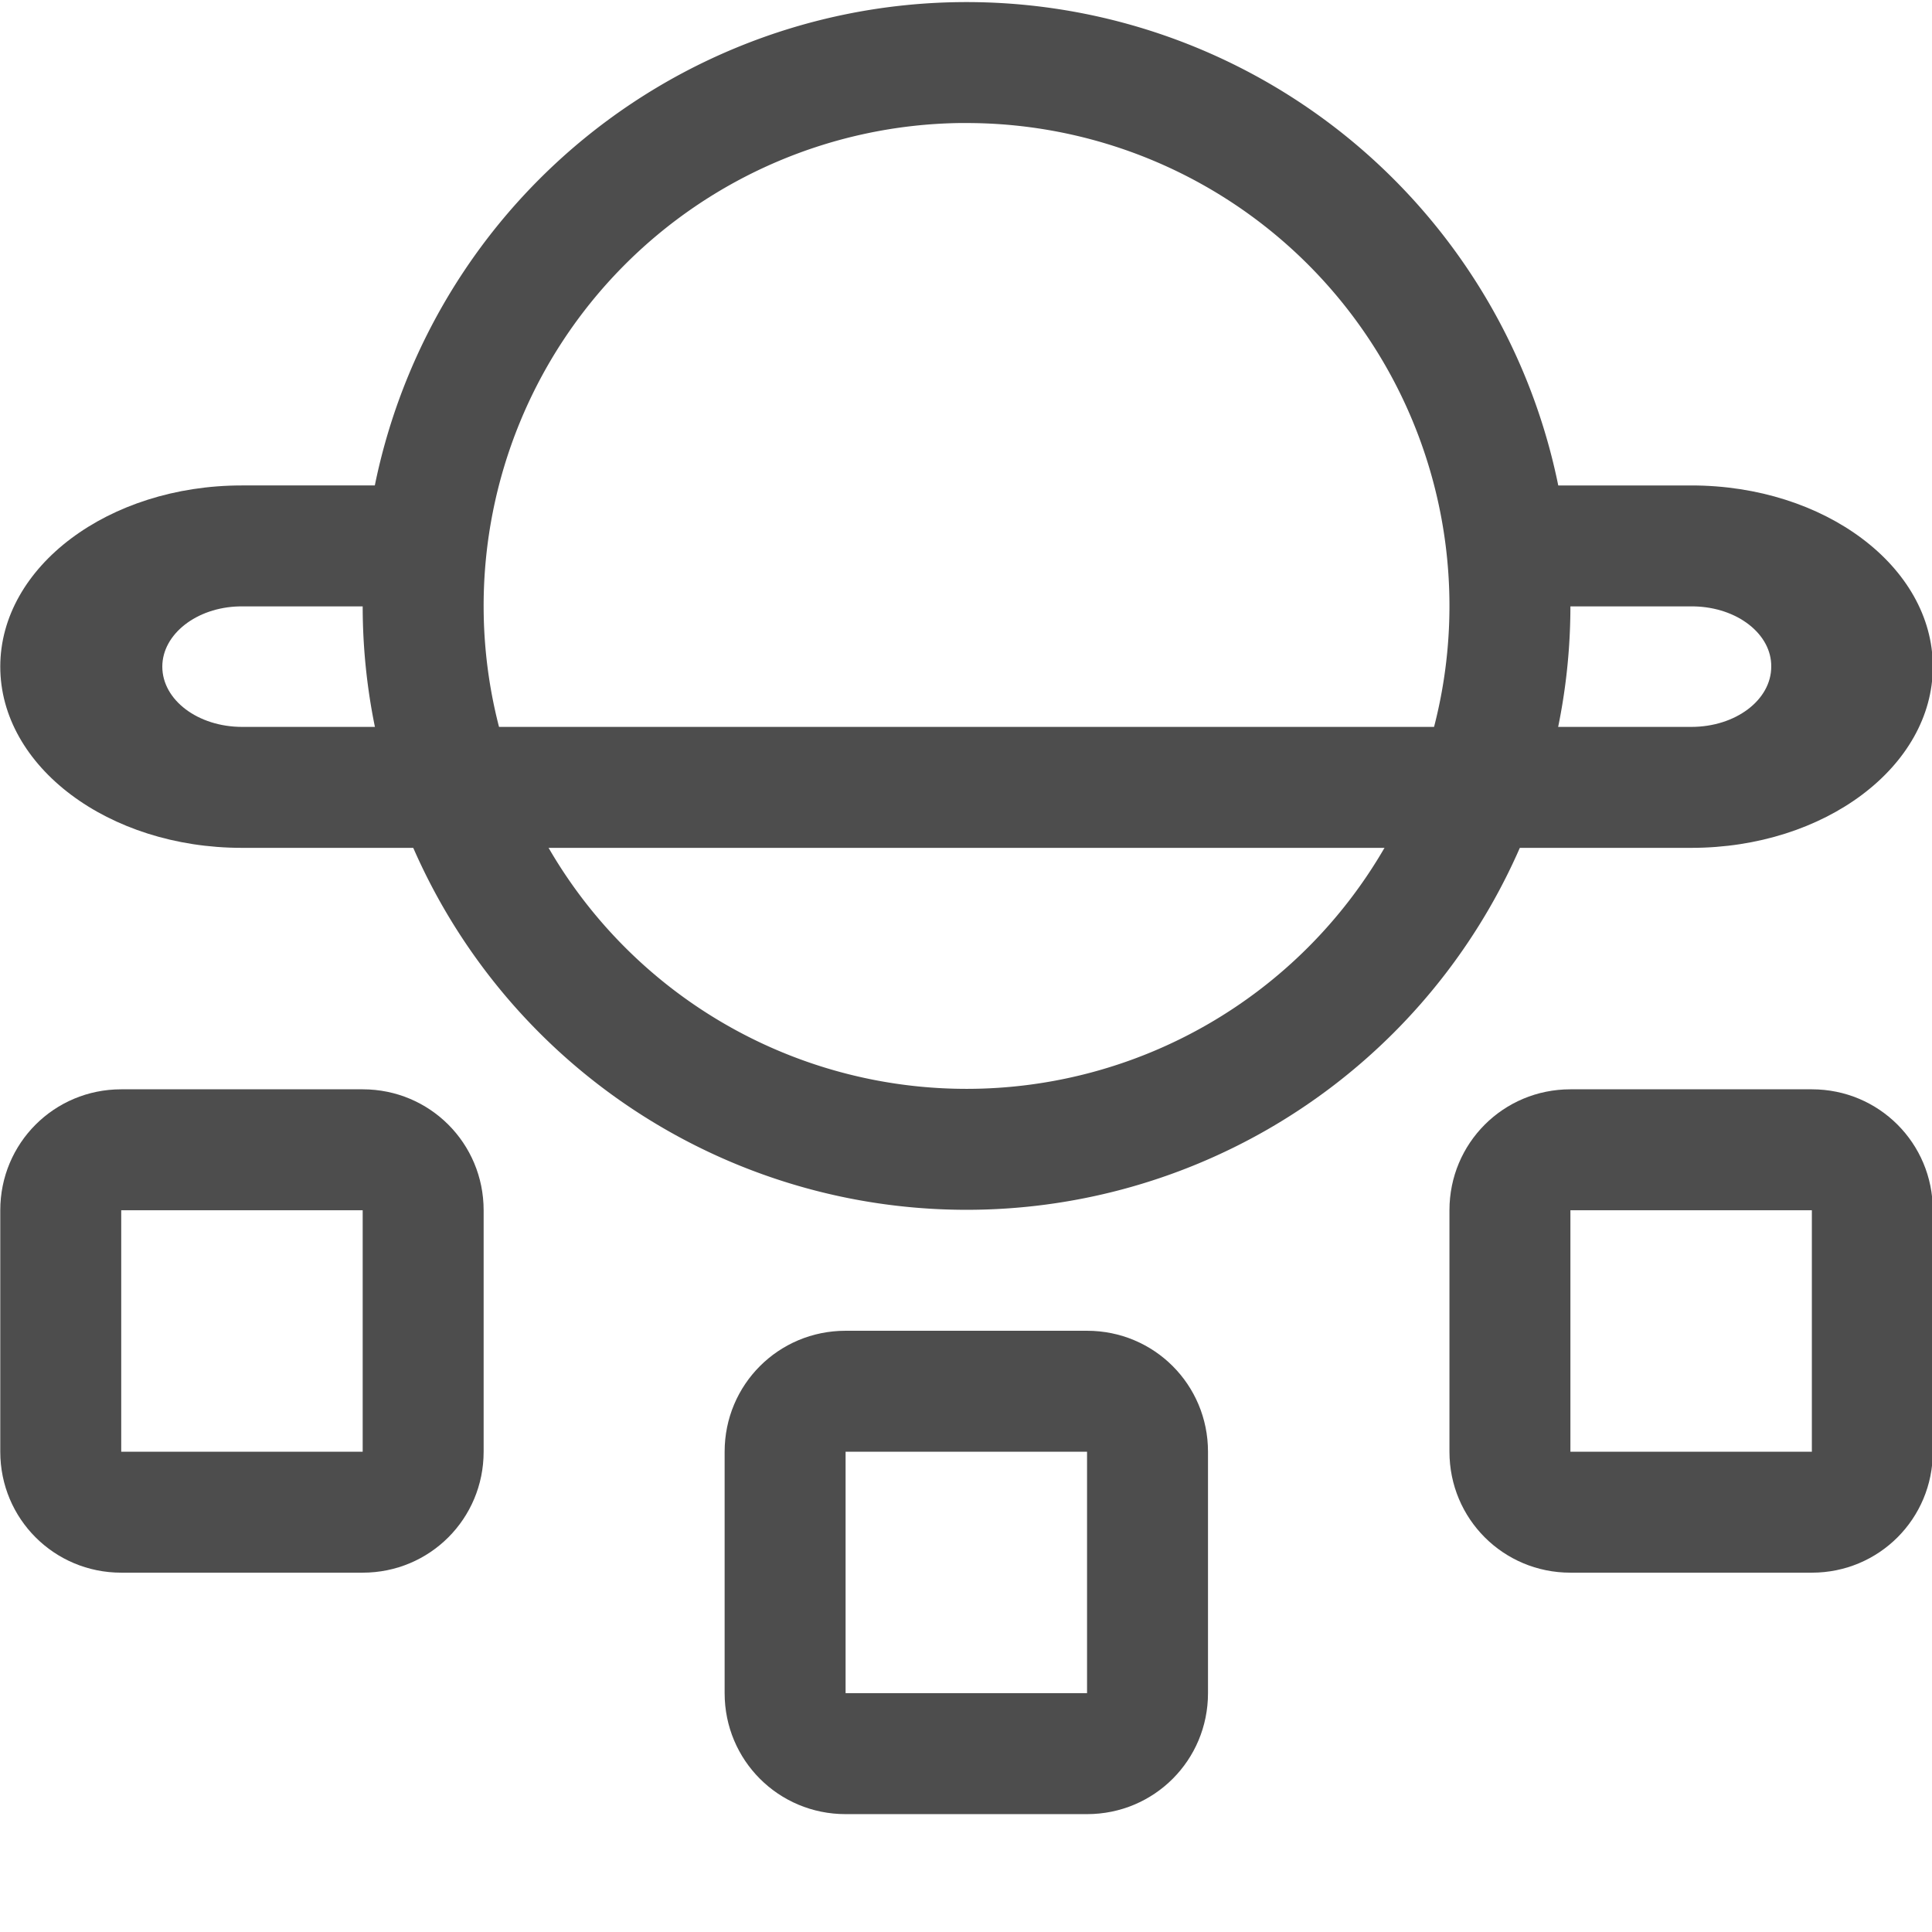
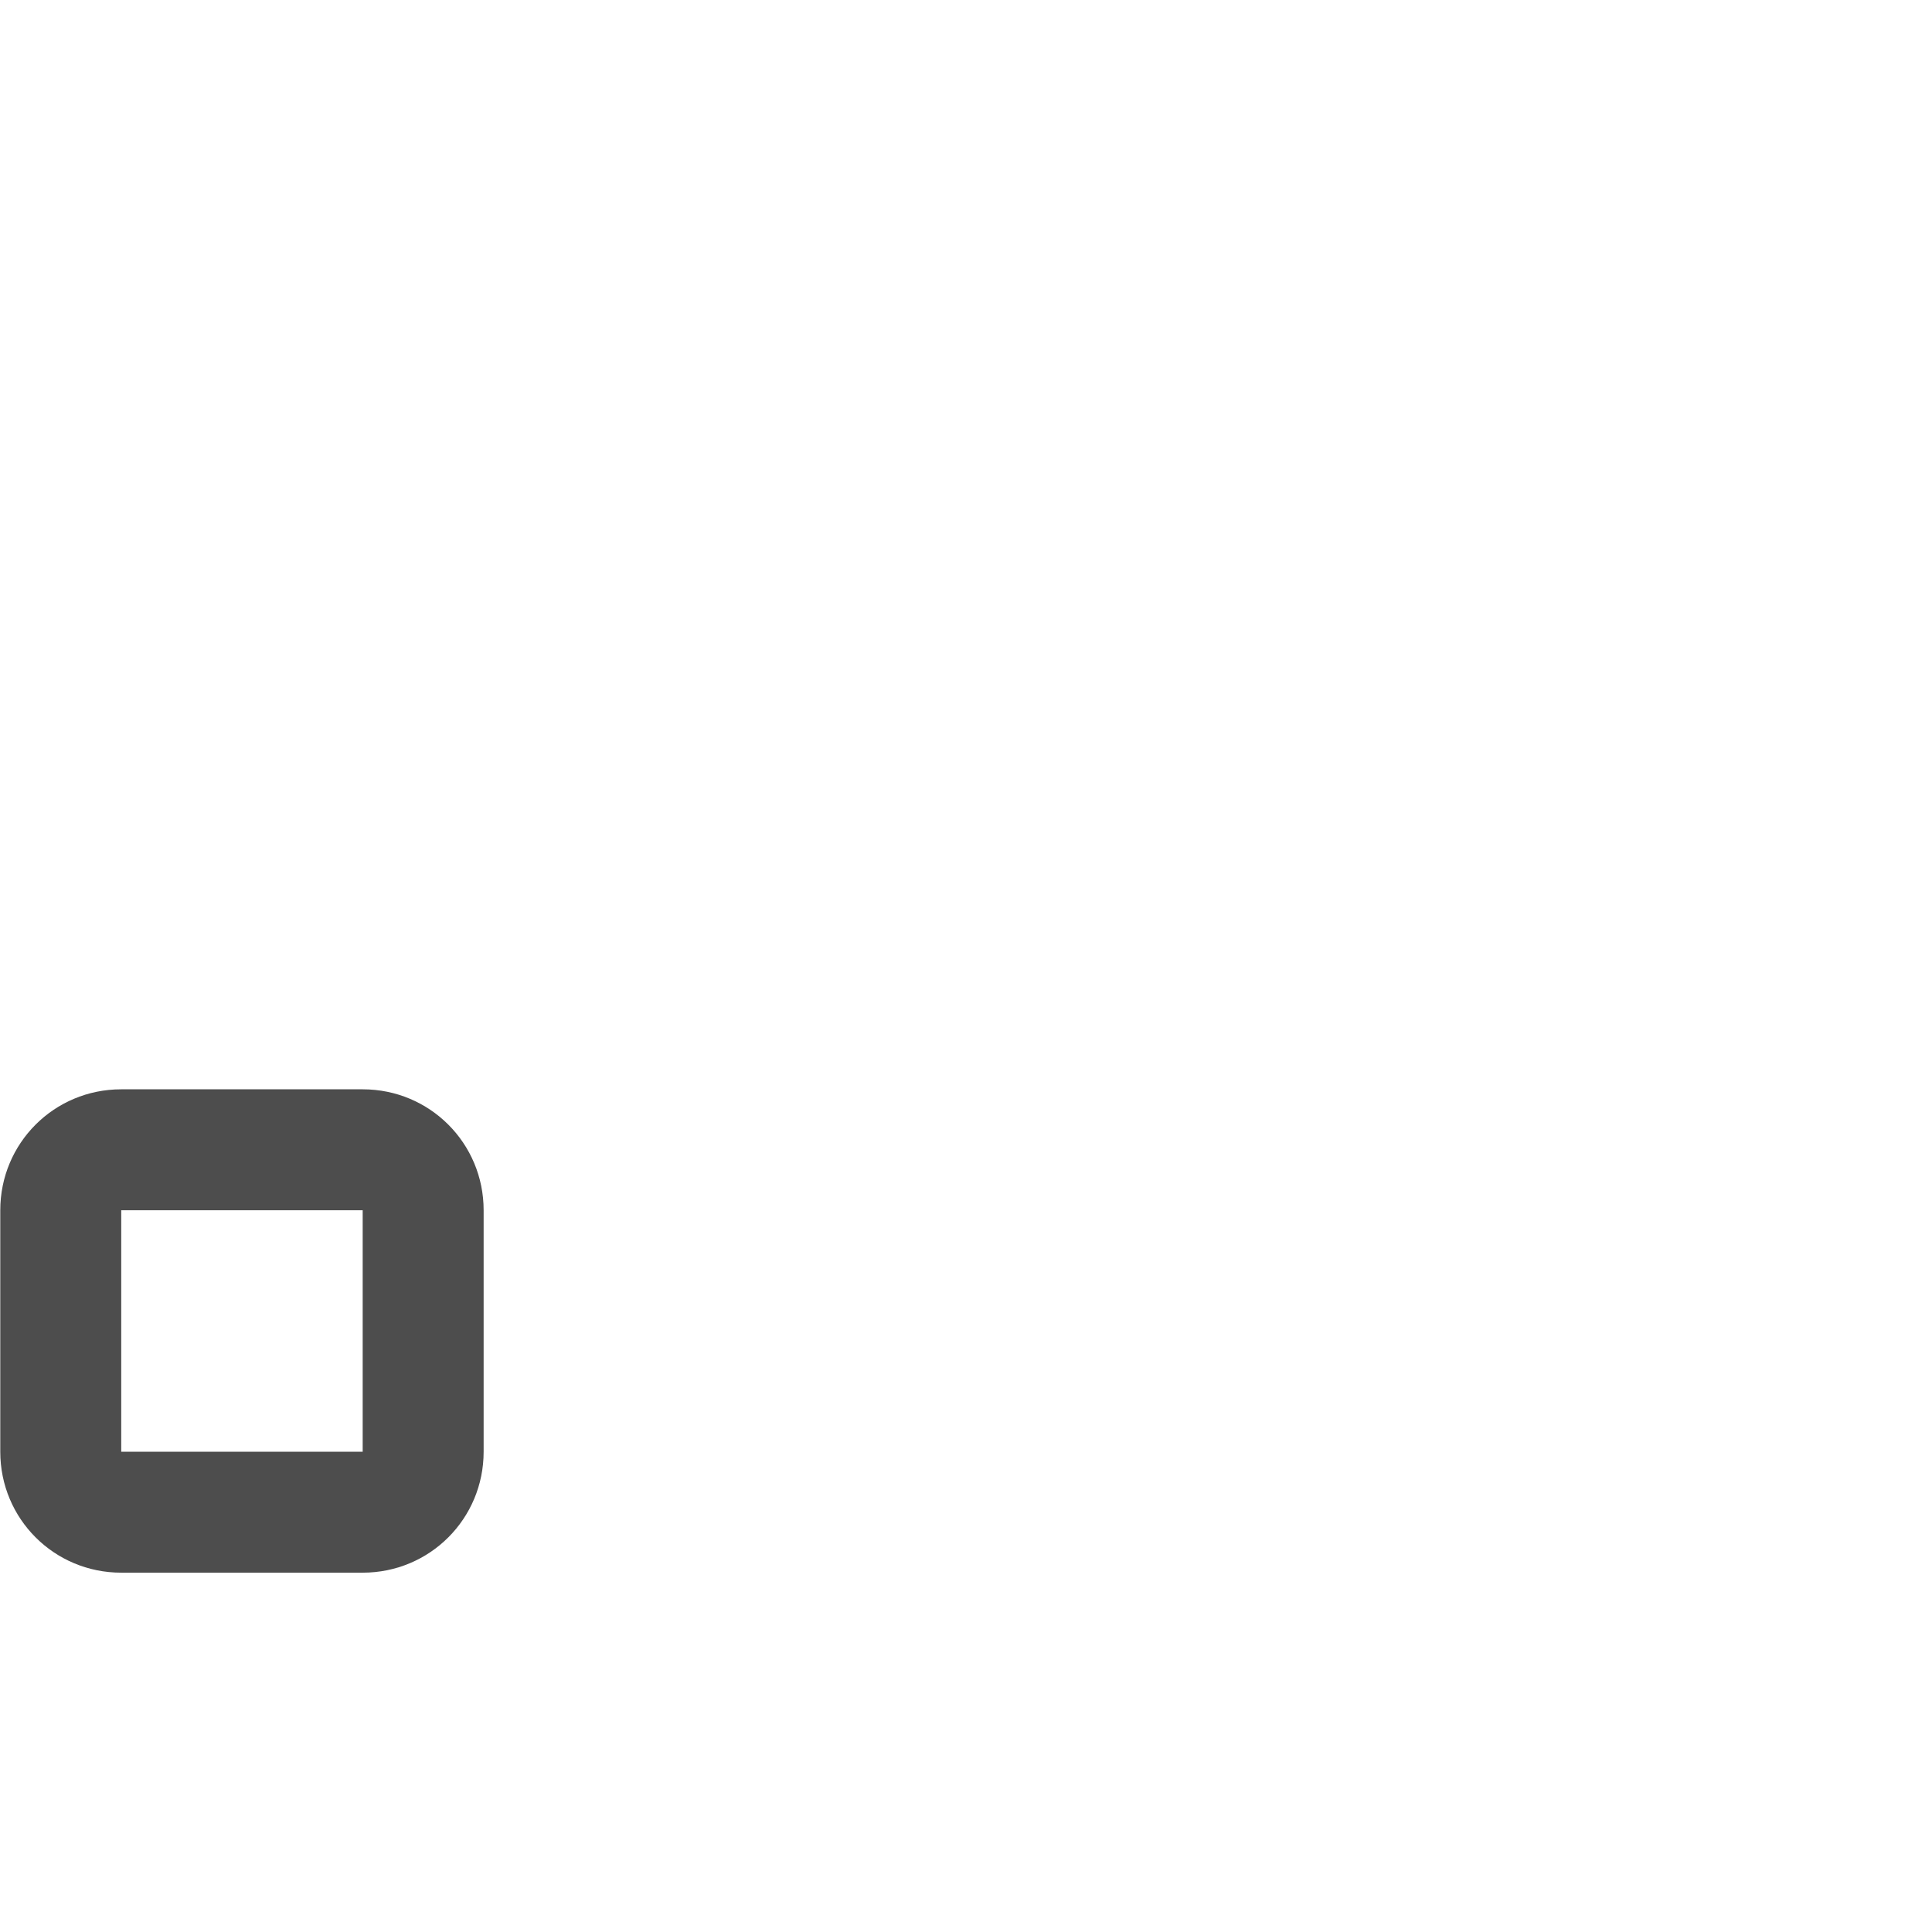
<svg xmlns="http://www.w3.org/2000/svg" xmlns:xlink="http://www.w3.org/1999/xlink" version="1.0" width="16pt" height="16pt" viewBox="0 0 16 16" preserveAspectRatio="xMidYMid meet" id="svg2">
  <defs id="defs2">
    <linearGradient id="Main">
      <stop style="stop-color:#000000;stop-opacity:1;" offset="0" id="stop2082" />
    </linearGradient>
    <linearGradient id="Main-1">
      <stop style="stop-color:#4d4d4d;stop-opacity:1;" offset="0" id="stop2082-1" />
    </linearGradient>
    <linearGradient xlink:href="#Main-1" id="linearGradient2222" x1="8.202" y1="40.481" x2="10.848" y2="40.481" gradientUnits="userSpaceOnUse" />
    <linearGradient xlink:href="#Main-1" id="linearGradient2224" x1="7.408" y1="42.069" x2="8.467" y2="42.069" gradientUnits="userSpaceOnUse" />
    <linearGradient xlink:href="#Main-1" id="linearGradient2226" x1="8.996" y1="42.598" x2="10.054" y2="42.598" gradientUnits="userSpaceOnUse" />
    <linearGradient xlink:href="#Main-1" id="linearGradient2228" x1="10.583" y1="42.069" x2="11.642" y2="42.069" gradientUnits="userSpaceOnUse" />
    <linearGradient xlink:href="#Main-1" id="linearGradient2230" x1="7.408" y1="40.614" x2="11.642" y2="40.614" gradientUnits="userSpaceOnUse" />
  </defs>
  <g id="birthsign" transform="matrix(3.78,0,0,3.78,-28,-148)" style="display:inline">
-     <path id="path10688" style="font-variation-settings:normal;opacity:1;vector-effect:none;fill:url(#linearGradient2222);fill-opacity:1;stroke:none;stroke-width:0.265px;stroke-linecap:butt;stroke-linejoin:miter;stroke-miterlimit:4;stroke-dasharray:none;stroke-dashoffset:0;stroke-opacity:1;marker:none;paint-order:fill markers stroke;stop-color:#000000;stop-opacity:1" d="m 9.525,39.158 a 1.323,1.323 0 0 0 -1.323,1.323 1.323,1.323 0 0 0 1.323,1.323 1.323,1.323 0 0 0 1.323,-1.323 1.323,1.323 0 0 0 -1.323,-1.323 z m -0.016,0.265 a 1.058,1.058 0 0 1 0.016,0 1.058,1.058 0 0 1 1.058,1.058 1.058,1.058 0 0 1 -1.058,1.058 1.058,1.058 0 0 1 -1.058,-1.058 1.058,1.058 0 0 1 1.042,-1.058 z" />
    <path id="rect10697" style="font-variation-settings:normal;opacity:1;vector-effect:none;fill:url(#linearGradient2224);fill-opacity:1;stroke:none;stroke-width:0.265px;stroke-linecap:butt;stroke-linejoin:miter;stroke-miterlimit:4;stroke-dasharray:none;stroke-dashoffset:0;stroke-opacity:1;marker:none;paint-order:fill markers stroke;stop-color:#000000;stop-opacity:1" d="m 7.673,41.54 c -0.147,0 -0.265,0.118 -0.265,0.265 v 0.529 c 0,0.147 0.118,0.265 0.265,0.265 h 0.529 c 0.147,0 0.265,-0.118 0.265,-0.265 v -0.529 c 0,-0.147 -0.118,-0.265 -0.265,-0.265 z m 0,0.265 h 0.529 v 0.529 H 7.673 Z" />
-     <path id="path10718" style="font-variation-settings:normal;opacity:1;vector-effect:none;fill:url(#linearGradient2226);fill-opacity:1;stroke:none;stroke-width:0.265px;stroke-linecap:butt;stroke-linejoin:miter;stroke-miterlimit:4;stroke-dasharray:none;stroke-dashoffset:0;stroke-opacity:1;marker:none;paint-order:fill markers stroke;stop-color:#000000;stop-opacity:1" d="m 9.26,42.069 c -0.147,0 -0.265,0.118 -0.265,0.265 v 0.529 c 0,0.147 0.118,0.265 0.265,0.265 h 0.529 c 0.147,0 0.265,-0.118 0.265,-0.265 v -0.529 c 0,-0.147 -0.118,-0.265 -0.265,-0.265 z m 0,0.265 h 0.529 v 0.529 H 9.26 Z" />
-     <path id="path10720" style="font-variation-settings:normal;opacity:1;vector-effect:none;fill:url(#linearGradient2228);fill-opacity:1;stroke:none;stroke-width:0.265px;stroke-linecap:butt;stroke-linejoin:miter;stroke-miterlimit:4;stroke-dasharray:none;stroke-dashoffset:0;stroke-opacity:1;marker:none;paint-order:fill markers stroke;stop-color:#000000;stop-opacity:1" d="m 10.848,41.54 c -0.147,0 -0.265,0.118 -0.265,0.265 v 0.529 c 0,0.147 0.118,0.265 0.265,0.265 h 0.529 c 0.147,0 0.265,-0.118 0.265,-0.265 v -0.529 c 0,-0.147 -0.118,-0.265 -0.265,-0.265 z m 0,0.265 h 0.529 v 0.529 h -0.529 z" />
-     <path id="path10722" style="font-variation-settings:normal;opacity:1;vector-effect:none;fill:url(#linearGradient2230);fill-opacity:1;stroke:none;stroke-width:0.265px;stroke-linecap:butt;stroke-linejoin:miter;stroke-miterlimit:4;stroke-dasharray:none;stroke-dashoffset:0;stroke-opacity:1;marker:none;paint-order:fill markers stroke;stop-color:#000000;stop-opacity:1" d="m 7.937,40.217 c -0.292,0 -0.529,0.178 -0.529,0.397 0,0.219 0.237,0.397 0.529,0.397 H 9.26 9.79 11.113 c 0.292,0 0.529,-0.178 0.529,-0.397 0,-0.219 -0.237,-0.397 -0.529,-0.397 h -0.432 v 0.265 H 11.113 c 0.002,-2.4e-5 0.004,-2.4e-5 0.006,0 0.095,0.002 0.17,0.061 0.169,0.132 0,0.073 -0.078,0.132 -0.175,0.132 h -0.006 -1.317 -0.529 -1.317 -0.006 c -0.097,4.2e-5 -0.175,-0.059 -0.175,-0.132 -4.81e-5,-0.071 0.075,-0.13 0.169,-0.132 0.002,-2.4e-5 0.004,-2.4e-5 0.006,0 h 0.432 v -0.265 z" />
  </g>
</svg>